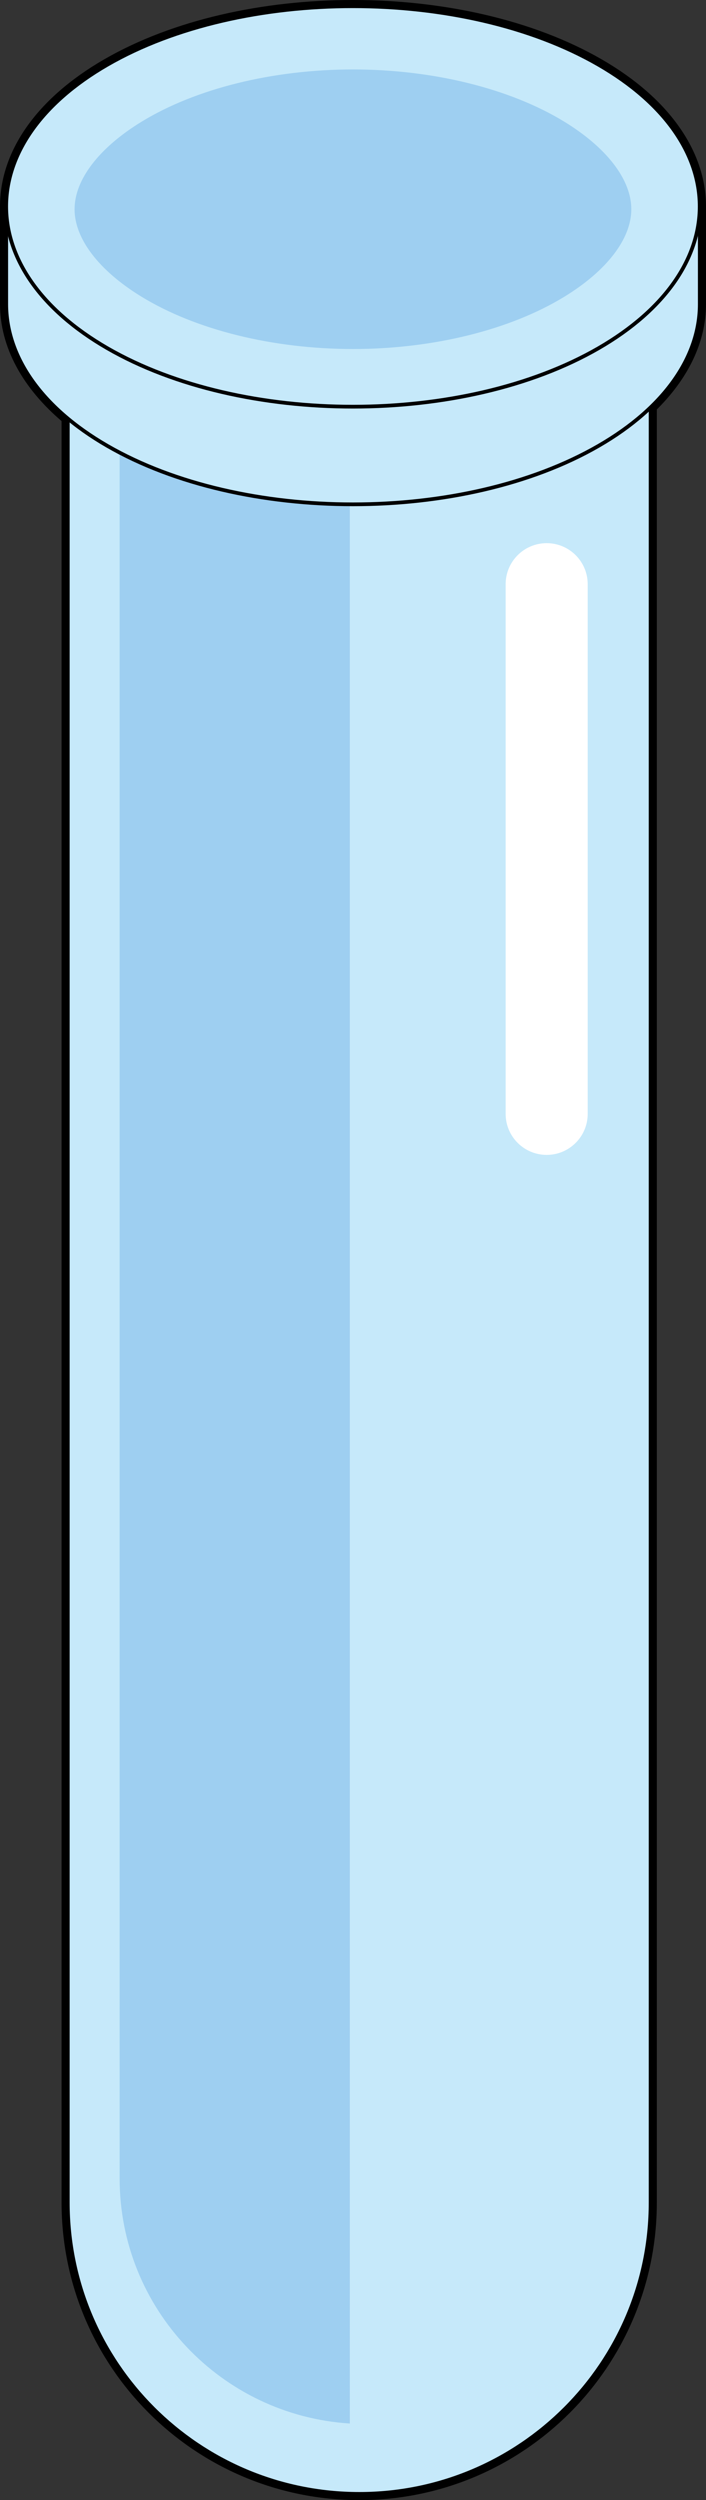
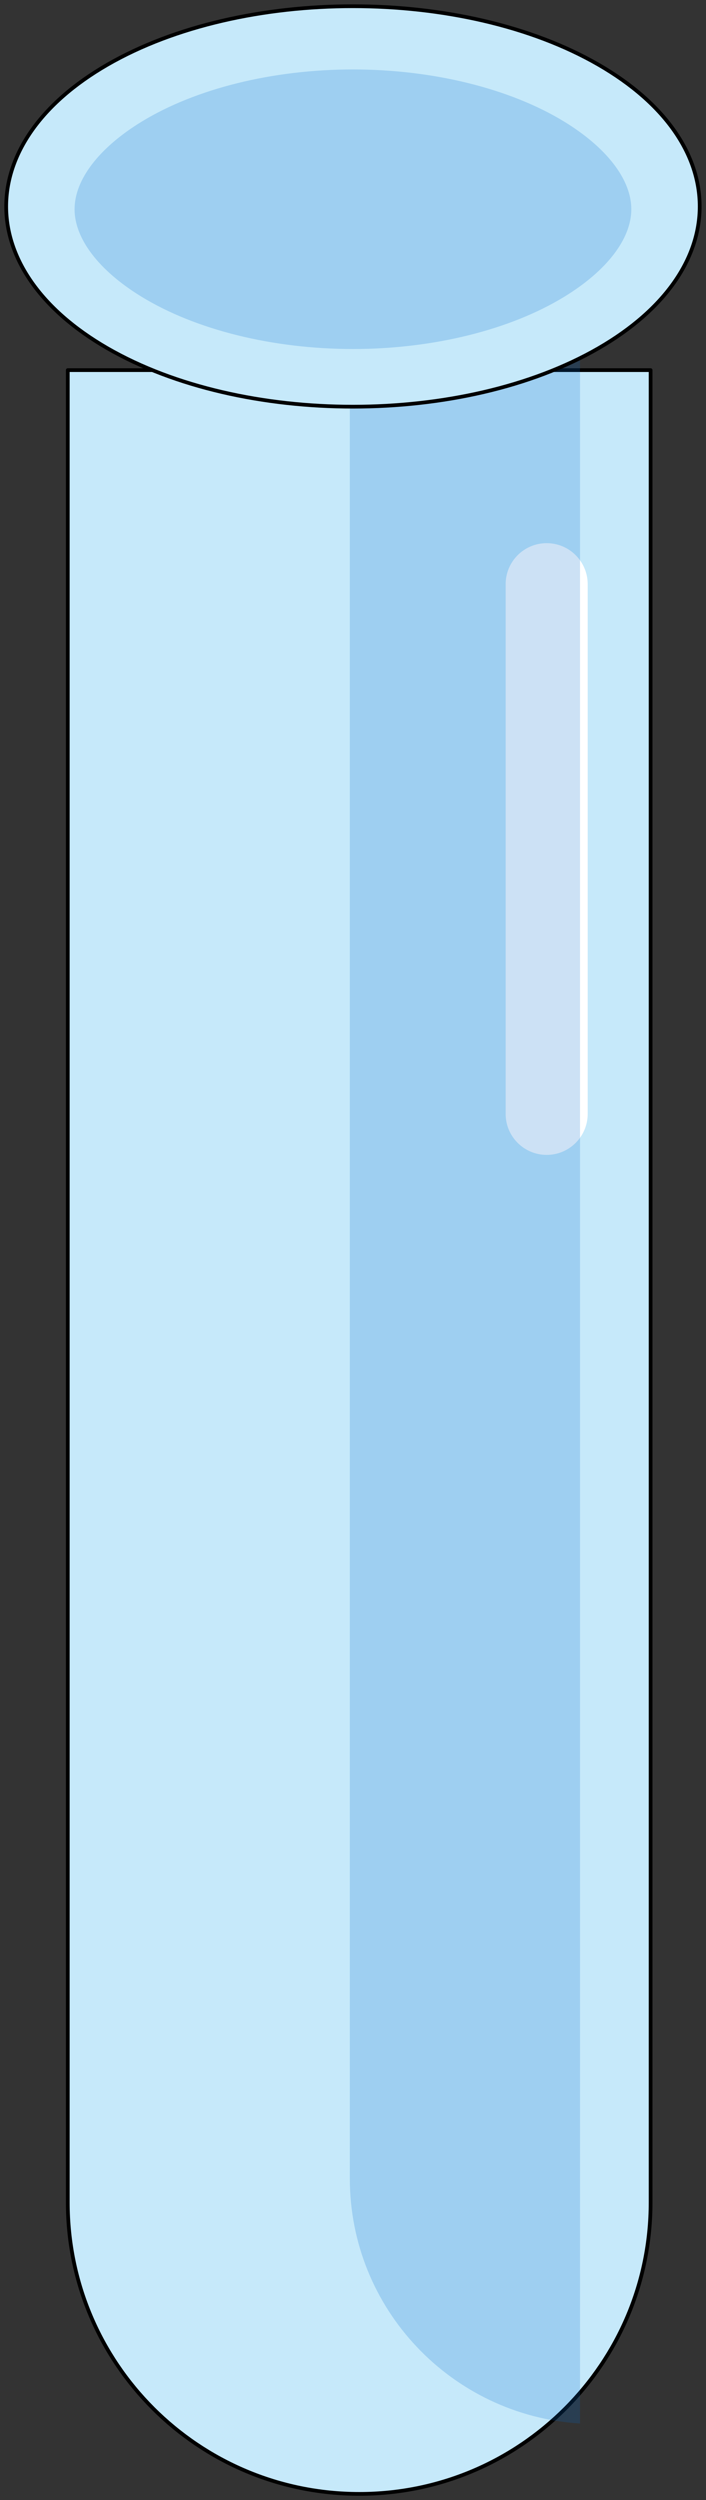
<svg xmlns="http://www.w3.org/2000/svg" version="1.1" id="Layer_1" x="0px" y="0px" width="141.91px" height="502.499px" viewBox="0 0 141.91 502.499" enable-background="new 0 0 141.91 502.499" xml:space="preserve">
  <rect x="0" y="0" width="141.91" height="502.499" fill="#333333" stroke="none" />
  <g>
-     <path fill="none" stroke="#000000" stroke-width="2.5" stroke-linecap="round" stroke-linejoin="round" stroke-miterlimit="10" d="   M135.555,26.313c-3.389-4.859-8.477-9.399-15.26-13.313C93.145-2.667,48.742-2.667,21.59,13C8.008,20.839,1.232,31.184,1.25,41.525   v19.591c0,8.052,4.164,16.08,12.375,22.937v358.619c0,32.352,26.246,58.577,58.598,58.577s58.553-26.226,58.553-58.577v-360.9   c6.532-6.328,9.885-13.476,9.885-20.637V41.504C140.66,36.339,138.957,31.166,135.555,26.313z" />
    <path fill="#C6E9FA" stroke="#000000" stroke-width="0.75" stroke-linecap="round" stroke-linejoin="round" stroke-miterlimit="10" d="   M13.625,74.391v368.281c0,32.352,26.246,58.577,58.598,58.577s58.553-26.226,58.553-58.577V74.391H13.625z" />
    <path fill="#FFFFFF" d="M109.885,232.122c-4.553,0-8.246-3.69-8.246-8.242V117.417c0-4.553,3.693-8.246,8.246-8.246   c4.551,0,8.243,3.693,8.243,8.246v106.462C118.128,228.431,114.436,232.122,109.885,232.122z" />
-     <path opacity="0.2" fill="#006AD1" d="M70.318,56.361H24.048v381.486c0,26.232,20.462,47.619,46.271,49.257V56.361z" />
-     <path fill="#C6E9FA" stroke="#000000" stroke-width="0.75" stroke-linecap="round" stroke-linejoin="round" stroke-miterlimit="10" d="   M120.295,13C93.145-2.667,48.742-2.667,21.59,13C8.037,20.861,1.25,31.176,1.25,41.504v19.612c0,10.35,6.787,20.682,20.34,28.505   c27.152,15.659,71.555,15.659,98.705,0c13.561-7.823,20.365-18.155,20.365-28.486V41.504l0,0   C140.66,31.176,133.855,20.839,120.295,13z" />
+     <path opacity="0.2" fill="#006AD1" d="M70.318,56.361v381.486c0,26.232,20.462,47.619,46.271,49.257V56.361z" />
    <path fill="#C6E9FA" stroke="#000000" stroke-width="0.75" stroke-linecap="round" stroke-linejoin="round" stroke-miterlimit="10" d="   M120.295,69.994c-27.15,15.658-71.553,15.658-98.705,0C-5.539,54.328-5.539,28.658,21.59,13c27.152-15.666,71.555-15.666,98.705,0   C147.426,28.658,147.426,54.328,120.295,69.994z" />
    <path opacity="0.2" fill="#006AD1" d="M70.943,70.148c-16.086,0-31.574-3.831-42.486-10.504   C19.895,54.409,14.984,47.99,14.99,42.05c0-5.939,4.91-12.353,13.473-17.593c10.914-6.673,26.4-10.498,42.48-10.498   c16.086,0,31.566,3.825,42.484,10.498c8.559,5.24,13.469,11.653,13.469,17.593c0.006,5.939-4.904,12.358-13.474,17.599   C102.516,66.317,87.033,70.148,70.943,70.148z" />
  </g>
</svg>